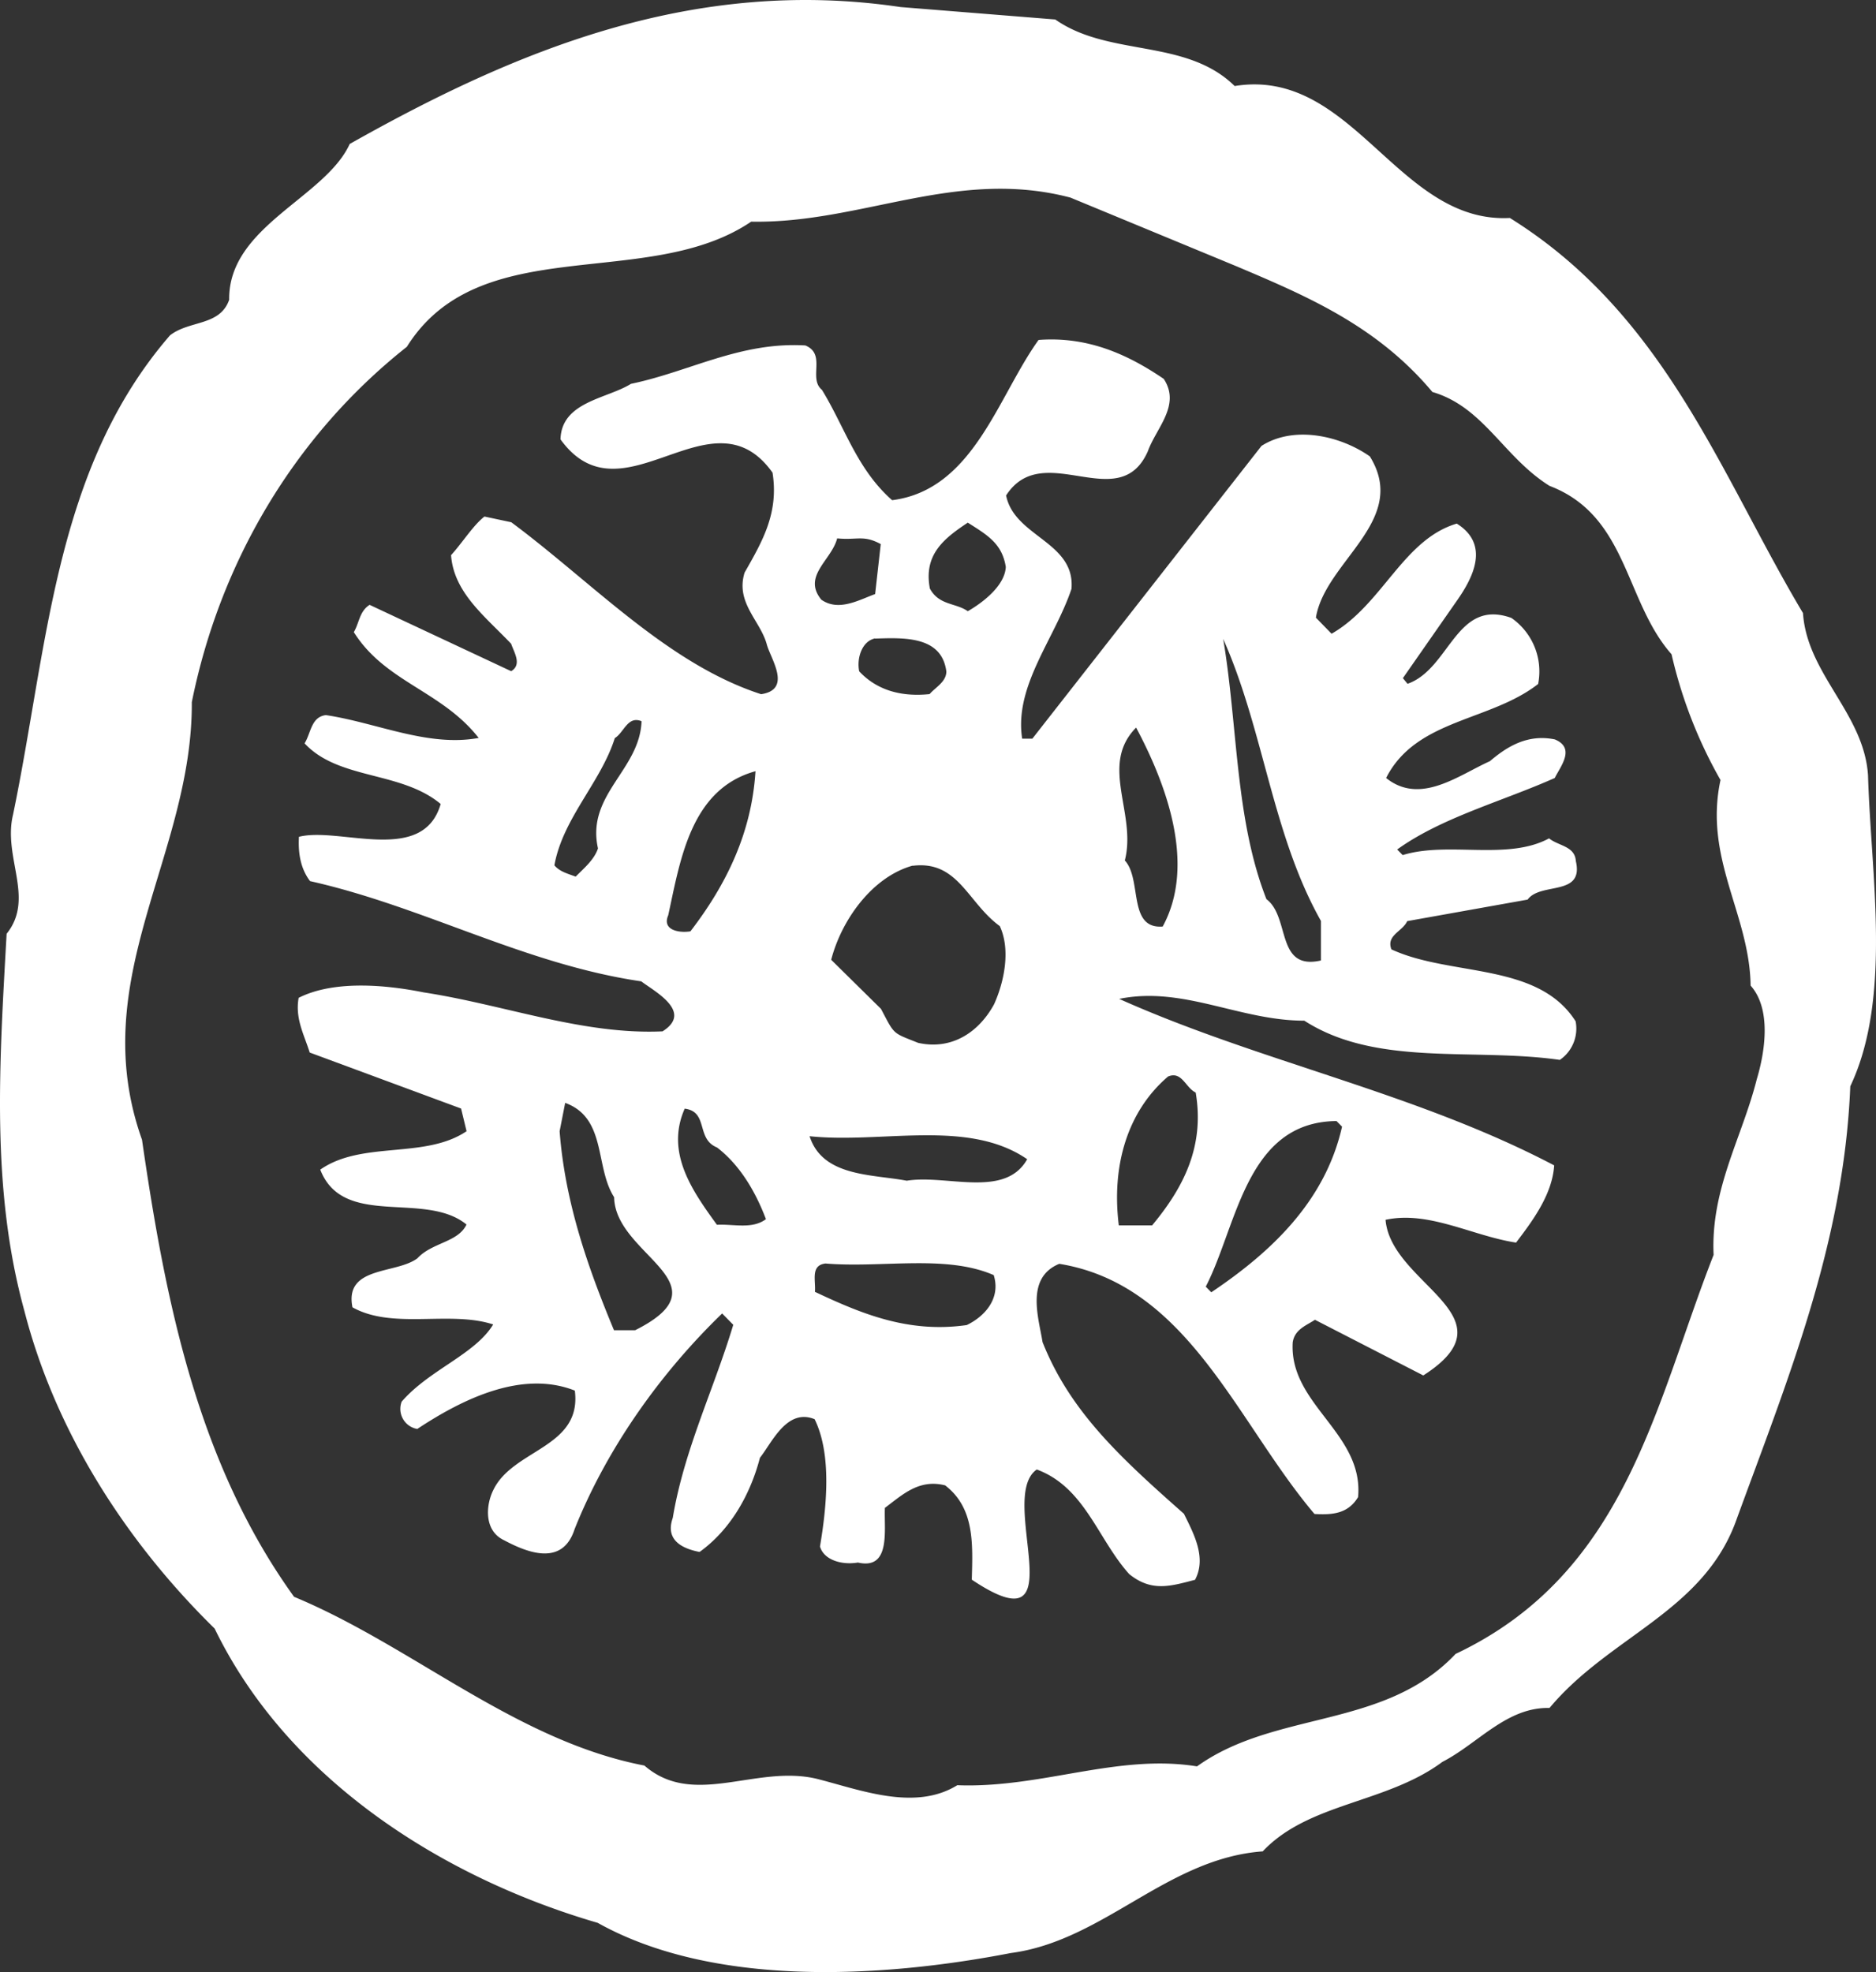
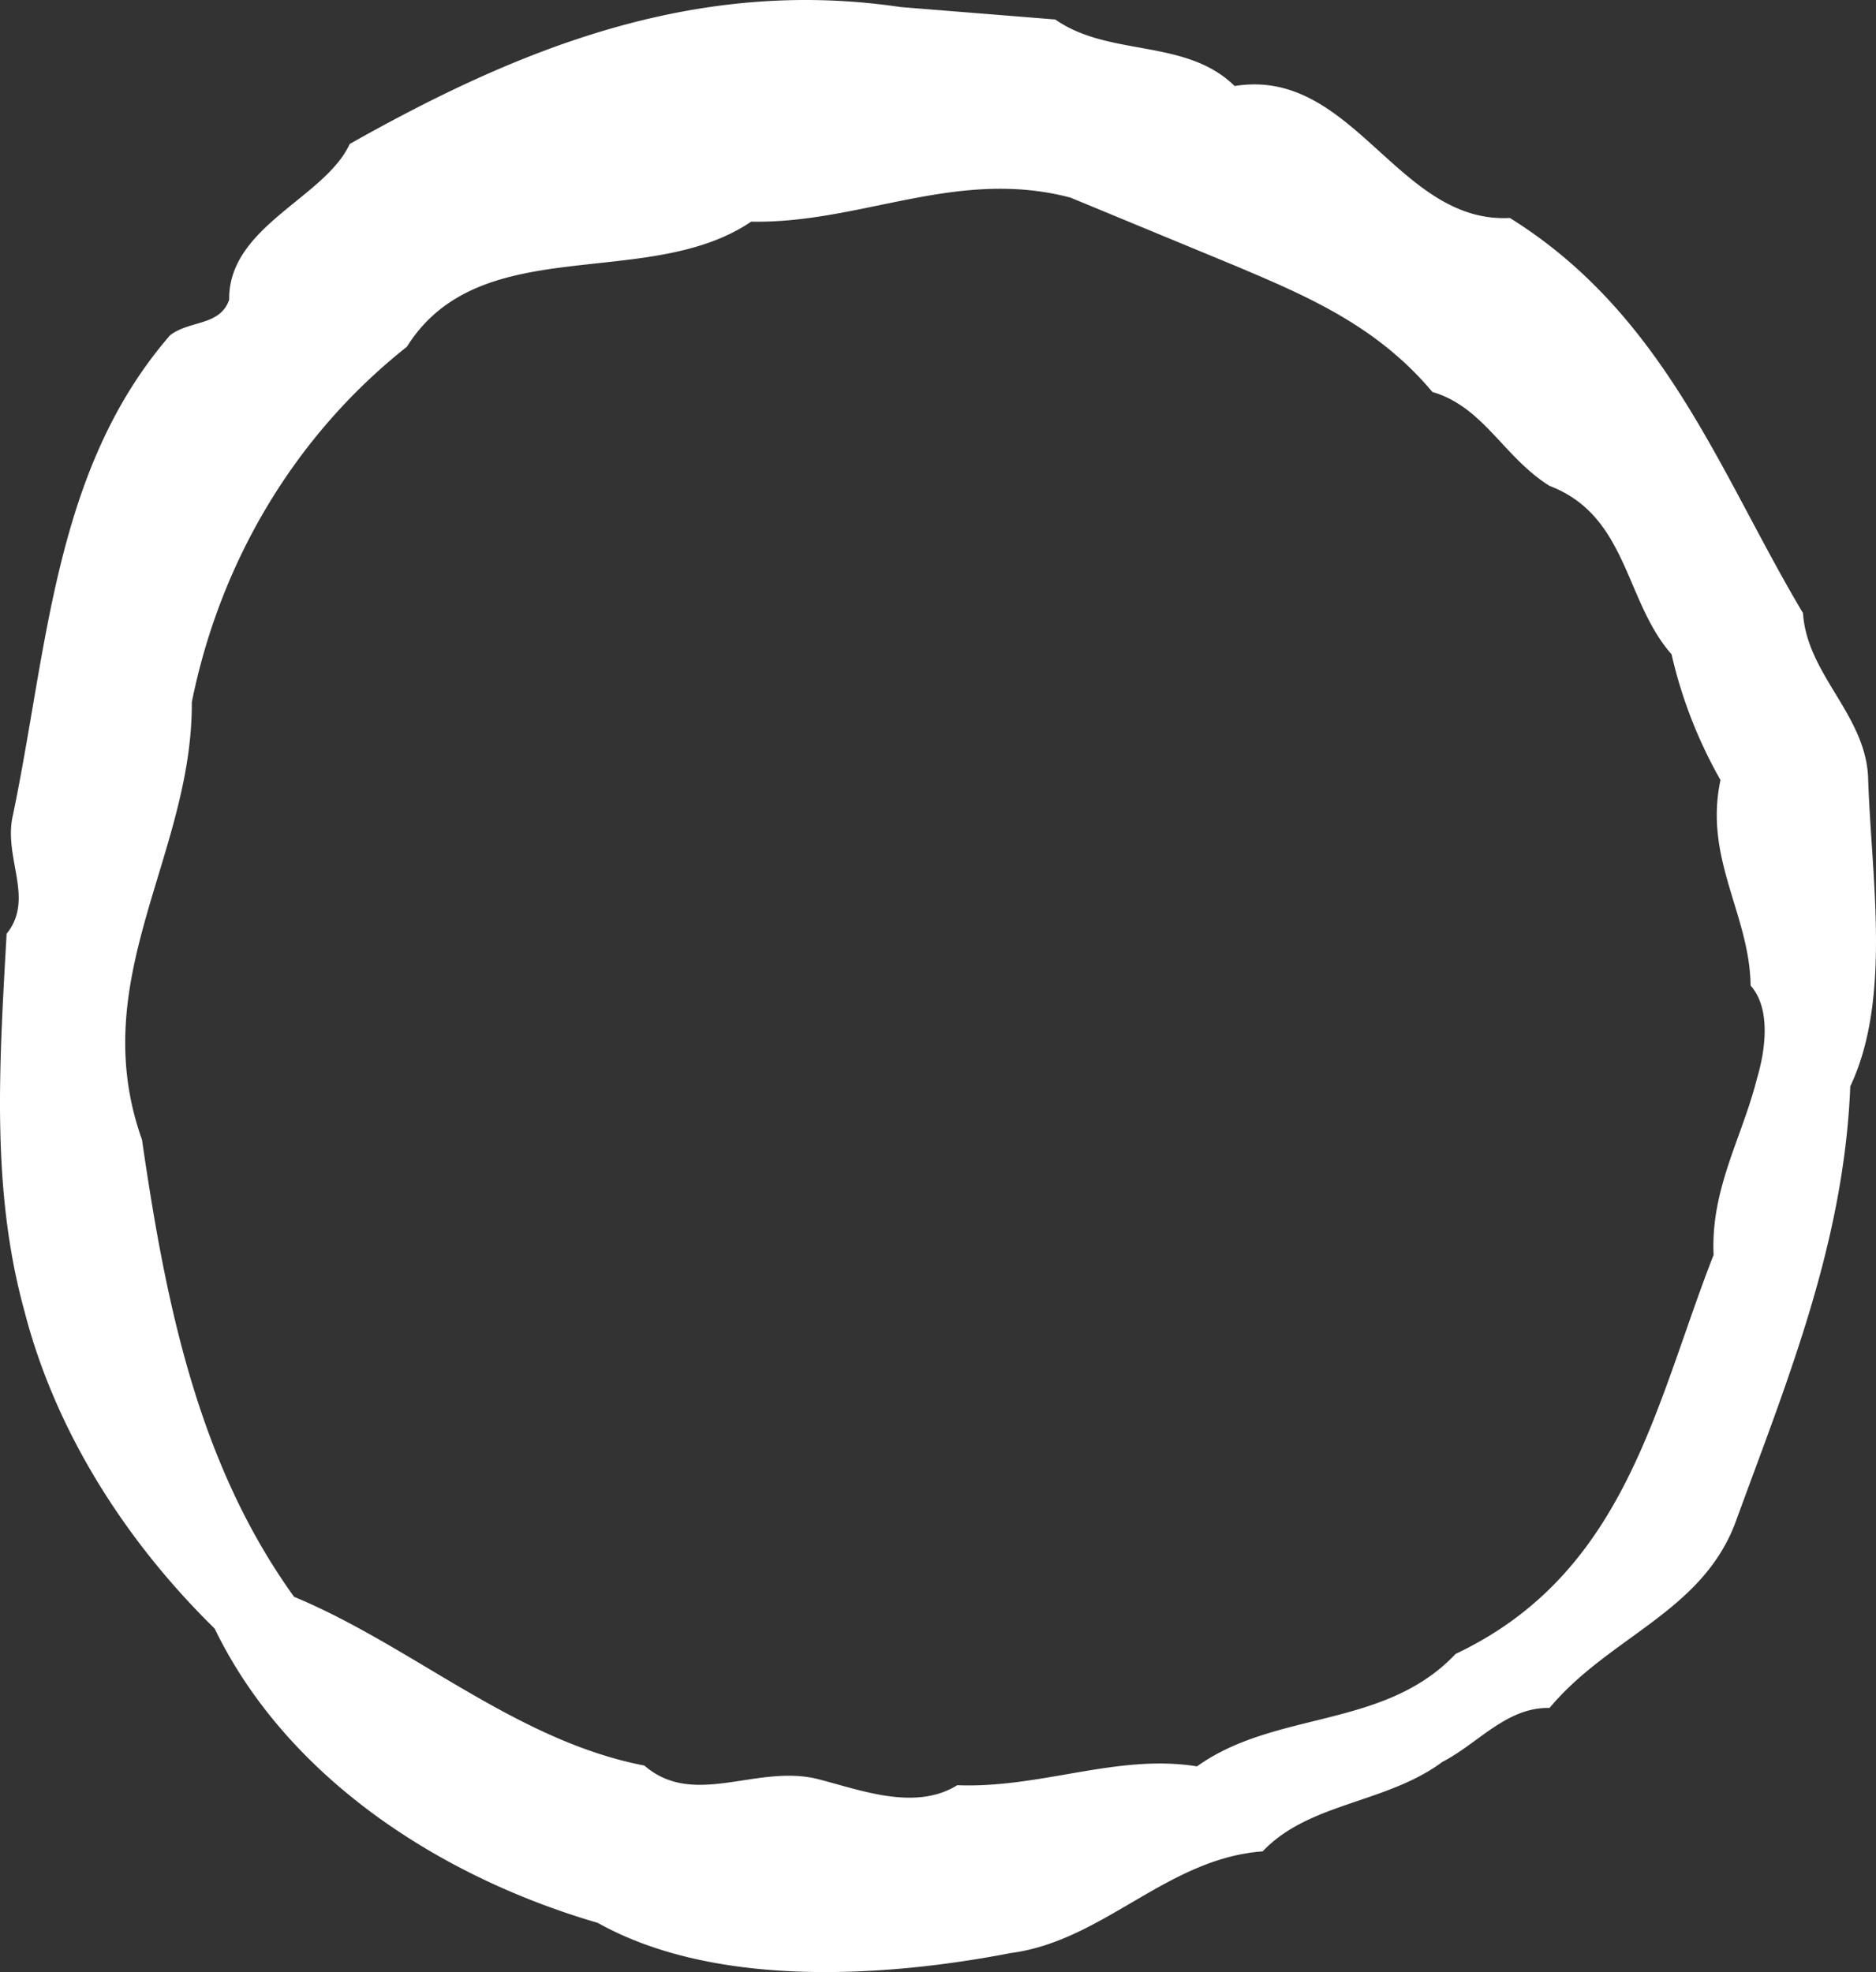
<svg xmlns="http://www.w3.org/2000/svg" viewBox="0 0 430.43 452.48">
  <rect x="0" y="0" width="430.43" height="452.48" fill="#333333" stroke="none" />
  <defs>
    <style>.cls-1{fill:#fff;}</style>
  </defs>
  <title>Asset 15</title>
  <g id="Layer_2" data-name="Layer 2">
    <g id="Layer_1-2" data-name="Layer 1">
      <path class="cls-1" d="M242.12,4.47c12.38,8.68,29.95,4.26,41.16,15.27,27.16-4.4,37.4,31.64,63.14,30.27,35.78,22.28,48.35,59,67.26,90.66.92,14,14,23,14.92,37.23.67,22.93,5.55,51-4.07,71.35-1.46,36.27-14.61,67.84-26.36,100.11-7.75,20.59-29,26.17-42.65,42.53-9.82-.24-16.38,8.16-24.58,12.37-12.87,9.57-30.67,9.32-41.22,20.53-22,1.61-36.52,20.54-57.82,23.33-30,5.8-68.33,7.85-94.76-6.93-35.55-10.35-71.08-32.85-87.89-67.52C28.46,353.29,12.59,328,5.61,300.84-2.07,273-.17,244.44,1.52,214.25,8.08,206.07.6,196.71,3,186.88c8-38.59,9.47-79.3,36-109.93,4.45-3.5,11.46-2.08,13.58-8.17-.21-16.84,22-23.37,27.66-35.75,37.7-21.25,78.67-38.5,126.4-31.41Zm3.49,40.87c-26.17-6.88-48.05,6-73.26,5.52-23.78,16.09-62.18,1.86-79,28.71-26.2,20.74-43,50-49.34,81.54.19,35.18-24.58,63.48-11.43,100.39C38,298.9,45.43,335.8,67.47,366.38c27.13,11.27,50.86,33.05,80.38,38.72,11.27,9.79,25.46-.21,39.38,3,9.84,2.45,22.56,7.6,32.41,1.51,19.21.75,36.75-7.28,55-4.32,18-12.92,43-8.49,59.34-25.81,39.15-18.51,45.7-57.11,59.19-91.55-.7-15.14,6.52-26.86,9.9-40.29,1.92-6.36,3.39-16.11-1.41-21.5-.22-16.37-10.78-29.1-6.91-47.17a106.13,106.13,0,0,1-11.23-28.85c-10.8-12.23-10-31.77-28-38.64-10.56-6.61-15.1-18.1-26.87-21.54-12.7-15.17-28.77-22-45.09-28.9Z" />
-       <path class="cls-1" d="M267,86.92c4,6.07-1.72,11.25-3.65,16.65-6.61,14.92-24-3.06-32.51,10.11,1.9,9.52,15.91,10.62,15,21.44-3.84,11.46-13.2,22.27-11.31,34.37h2.33l52.58-67.18c7.45-4.75,18.07-2.36,24.86,2.41,9.11,14.72-10.24,24-12.38,37l3.6,3.69c11.69-6.69,16.4-21.61,28.72-25.27,7.63,4.77,3.81,12.33,0,17.73l-12.36,17.73,1.07,1.3c9.78-3.45,11.08-19.68,23.82-15.12a14.94,14.94,0,0,1,6.14,15.16c-11.06,8.63-28,8-34.88,21.57,7.85,6.29,16.59-.62,23.81-3.86,4.05-3.45,8.72-6.25,14.88-5,4.88,2,1.26,6.28,0,8.86-12.13,5.4-25.94,9.06-36.15,16.4l1.26,1.29c10.42-3.23,24,1.34,33.59-3.84,2.11,1.74,5.93,1.74,6.14,5.2,1.91,8.22-8.08,4.75-11.06,8.85l-27.63,4.94c-1.06,2.38-4.88,3.23-3.62,6.48,13.6,6.3,33.58,2.86,42.26,16.5a8.72,8.72,0,0,1-3.62,8.86c-19.75-2.84-42.06,1.67-58.63-9-14.86,0-27.82-8-42.48-5,32.49,14.53,68,21.5,99.81,38.2-.44,6.92-5.34,13.2-8.74,17.72-10-1.52-20-7.38-29.95-5.23,1.25,14.92,29.91,22.11,8.66,35.71L301.7,302.82c-1.91,1.29-4.66,2.17-5.1,5.19-.86,14.27,16.33,20.79,15,35.49-2.34,3.89-6,4.1-10,3.88-17.81-21-29-52.6-58.56-57.4-7.86,3.23-4.68,12.54-3.84,17.95,6.34,16,18,26.63,32.45,39.41,2.11,4.33,5.29,10,2.54,15.14-5.76,1.51-10,2.8-15.1-1.31-7.21-8-10.17-19.92-21.21-24-9.36,6.46,9.7,41.75-14.91,25.28.23-8.22.66-16.44-6.12-21.64-6-1.52-9.78,2.15-13.82,5.17-.24,5,1.46,14.28-6.19,12.54-3.83.64-7.86-.66-8.7-3.69,1.49-8.87,2.79-21-1.23-29.2-6.38-2.6-9.79,5.39-12.55,8.85-2.14,8.21-6.62,16.42-13.85,21.61-3.4-.66-8.07-2.39-6.15-7.81,2.58-15.55,9.39-29.39,13.88-44.31l-2.55-2.6c-14.48,14-26.61,31.32-33.85,49.48-2.77,8.64-10.85,5.39-16.15,2.57-4.67-2.16-4.24-8-2.54-11.46,4.47-9.51,20.42-9.71,18.74-22.89-12.1-4.78-25.72,1.9-36.15,8.8a4.67,4.67,0,0,1-3.58-6.27c6.37-7.35,16.79-10.8,21-17.71-10-3.26-23,1.26-32.29-3.93-1.91-9.52,10-7.57,14.89-11.24,3.39-3.67,9.35-3.65,11.27-7.76-9.55-7.8-28.27,1-33.55-12.59,9.57-6.7,24-2.35,33.57-8.82l-1.26-5.2L71.06,241.5c-1.28-4.1-3.39-7.79-2.54-12.55,8.08-4.09,20-3,28.69-1.25,18.47,2.83,36.52,9.78,54.8,8.94,7.22-4.53-2.11-9.3-4.87-11.47-26.77-3.92-49.91-17.15-76-23-2.13-2.81-2.77-6.28-2.55-10.17,9.36-2.36,28.46,6.54,32.52-7.53C92,176.86,77.73,179,69.88,170.56c1.49-2.38,1.49-6.07,4.89-6.48,11.68,1.74,23.36,7.38,35.06,5.24-8.49-10.83-21.45-12.8-28.65-24.28,1.27-2.15,1.27-4.75,3.62-6.26L117.28,154c2.55-1.51.65-4.33,0-6.28-5.94-6.27-13.15-11.69-13.79-20.34,2.57-2.81,5.12-6.91,7.67-8.86l6.15,1.31c18.68,13.87,35.88,32.5,57.32,39.45,7.23-1.08,2.13-8.21,1.29-11.47-1.48-5.41-7.21-9.53-5.08-16.43,4.06-7.14,7.88-13.62,6.41-22.93-14-19.7-34.43,12.07-48.65-7.64.23-8.66,10.64-9.29,16.17-12.74,13.4-2.78,25.08-9.69,40-8.81,4.89,2,.62,7.57,3.81,10.18,5.3,8.65,8,18.17,16.11,25.33C223.35,112.39,228.92,91,238.29,78c11.25-.85,20.38,3.27,28.67,8.9m-44.88,33c-5.54,3.68-10.21,7.36-8.73,15.14,2.11,3.9,5.93,3.25,8.7,5.2,3.39-1.94,8.51-5.83,8.72-10.16C229.93,124.72,226.53,122.76,222.08,119.94Zm-20,4.94c-4-2.16-5.33-.86-10-1.31-1.27,5-8.07,8.65-3.63,14.07,4,2.81,8.72,0,12.34-1.29Zm-1.32,21.64c-3,.65-4.24,4.54-3.62,7.56,4.26,4.55,10,5.86,16.15,5.22,1.28-1.51,3.83-2.8,3.84-5.18C216.09,145.89,207.38,146.31,200.78,146.52Zm79.89.12c3.38,20.11,2.71,41.31,9.92,59.71,5.51,4.12,2.1,16.44,12.51,14.07v-9.07C291.87,191.42,290,167.63,280.67,146.64ZM141.06,169.36c-3.21,10.16-11.92,18.37-13.86,29.19,1.27,1.5,3.19,1.94,4.88,2.59,1.91-1.94,4.27-3.88,5.12-6.48-2.75-12.34,9.58-17.93,10-29.18C144,164.17,143.18,168.07,141.06,169.36Zm119.61-2.42c-8.51,8.64.19,19.68-2.59,30.49,4,4.33.62,15.79,8.69,15.16C274.65,198.11,267.25,179.28,260.67,166.94ZM153.32,210c-1.49,3.46,2.55,4.11,5.09,3.69,8.31-10.8,14.06-22.69,14.93-36.74C158.46,181.06,156.1,197.28,153.32,210Zm56.1-11.39c-9.34,2.59-16.37,12.53-18.71,21.61l11.43,11.27c3.19,6.06,2.56,5.4,8.52,7.79,7.84,1.74,14-2.57,17.42-8.85,2.34-5.17,3.84-12.53,1.31-17.94C222,207.11,219.84,197.37,209.42,198.65ZM268,247c-9.36,8-13,20.52-11.3,34.16h7.64c7-8.42,12.13-17.93,10-30.48C272,249.58,271.19,245.68,268,247Zm-138.33,6.07-1.27,6.49c1.25,16.43,6.53,31.36,12.47,45.65h4.87c21.49-10.79-4.63-17.1-4.83-30.51C136.45,267.76,139.24,256.52,129.67,253.05Zm27.42,1.33c-4.49,10.16,1.89,19,7.4,26.62,3.81-.21,8.06,1.09,11.25-1.29-1.9-5-5.29-11.9-11.23-16.45C159.63,261.32,162.61,255.05,157.09,254.38Zm149.56,2.82c-20.81.19-22.76,24-30,38l1.27,1.29c13.82-9.27,26.15-20.93,30-38Zm-120.89,3.5c3,9.3,14.23,8.67,22.29,10.19,9.14-1.49,22.52,4.15,27.63-4.93C222.09,256.63,202.33,262.45,185.76,260.7Zm3.57,29.2c-3.4.44-2.13,3.89-2.35,6.49,10.62,5,21.44,9.54,34.83,7.62,4.05-1.94,7.88-6.05,6.19-11.46C217,287.77,202.29,291,189.33,289.9Z" />
    </g>
  </g>
</svg>